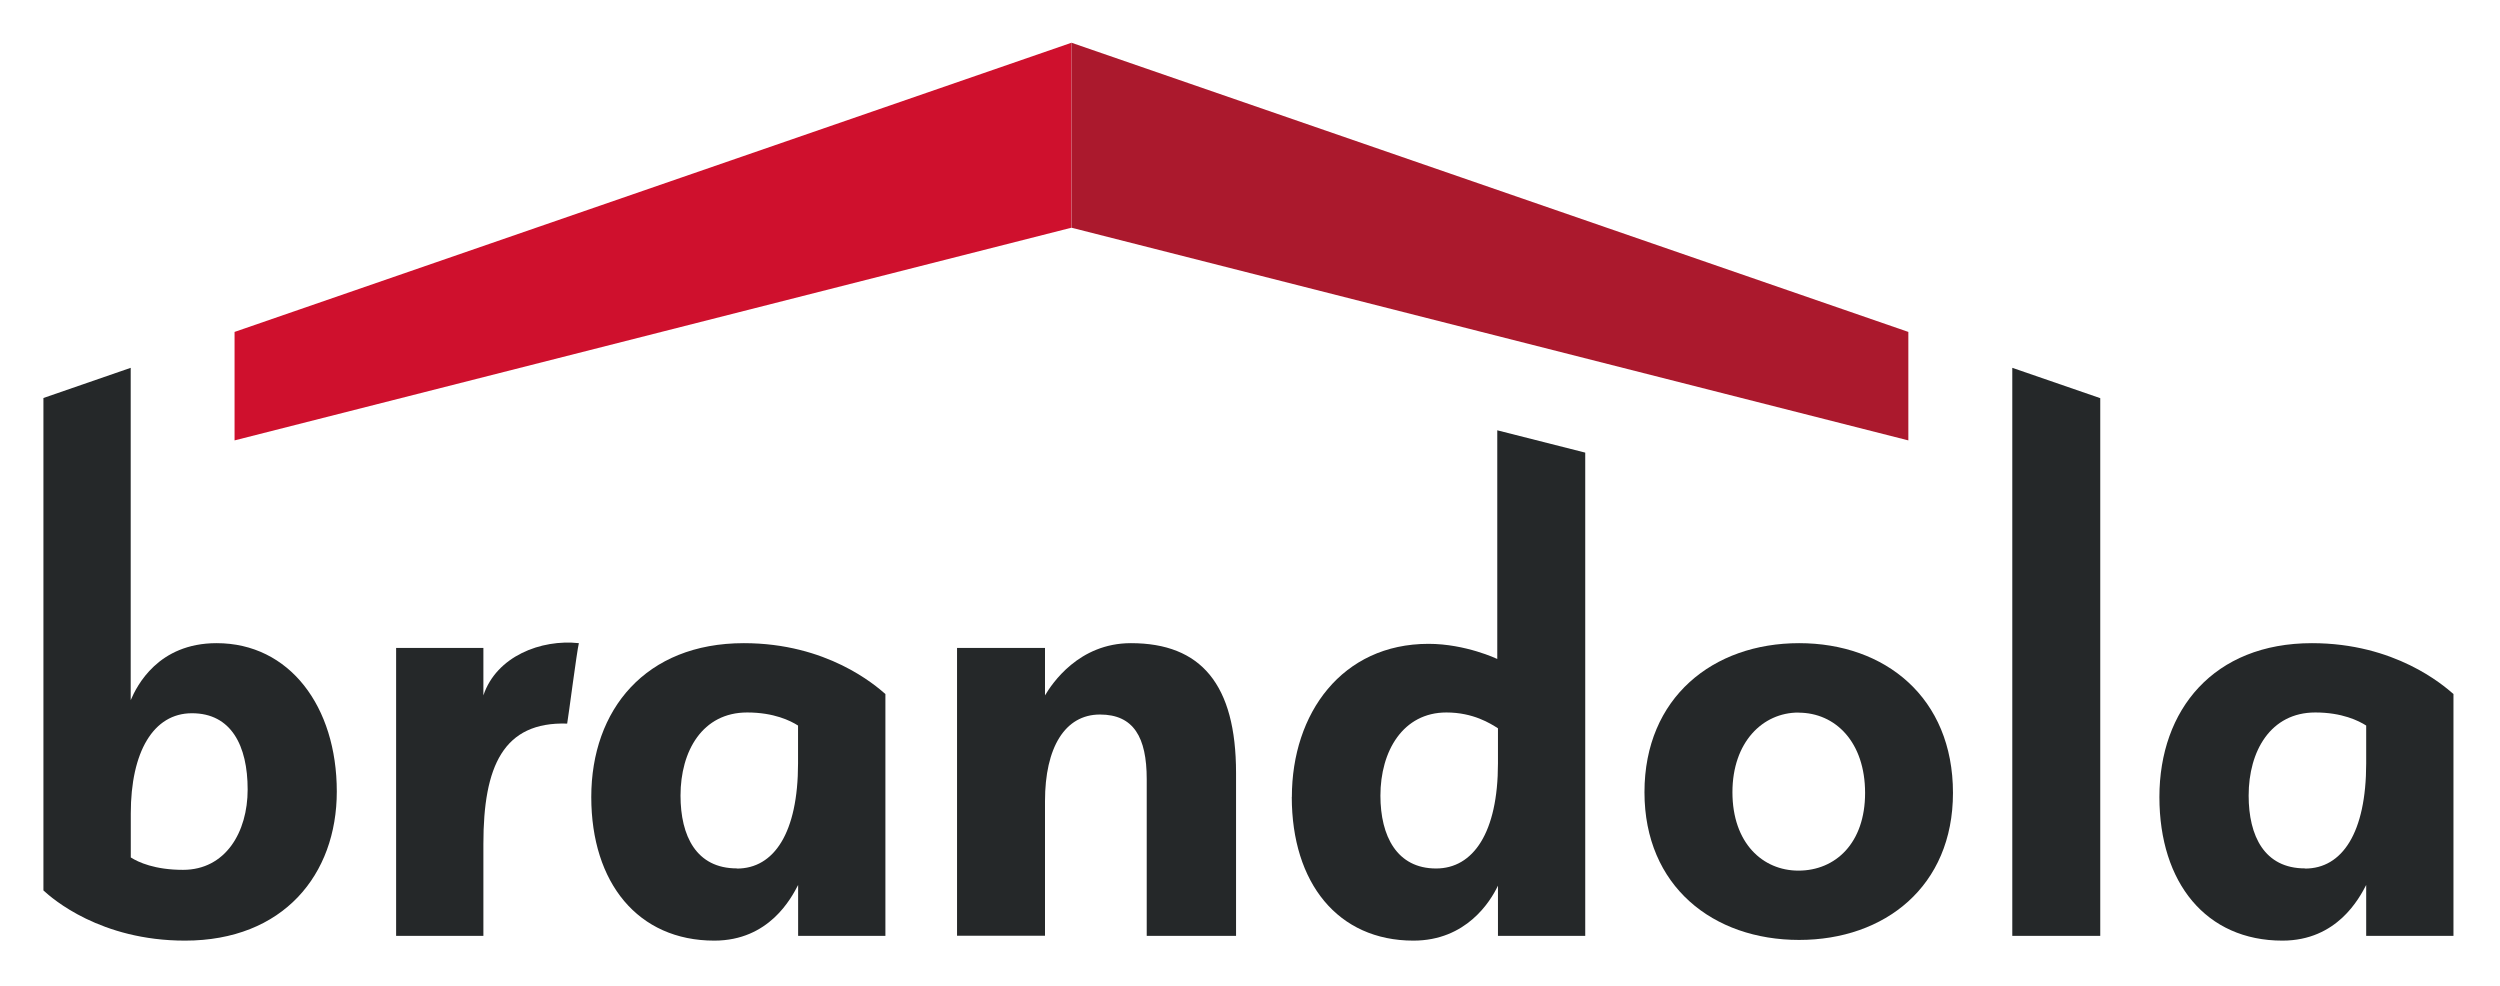
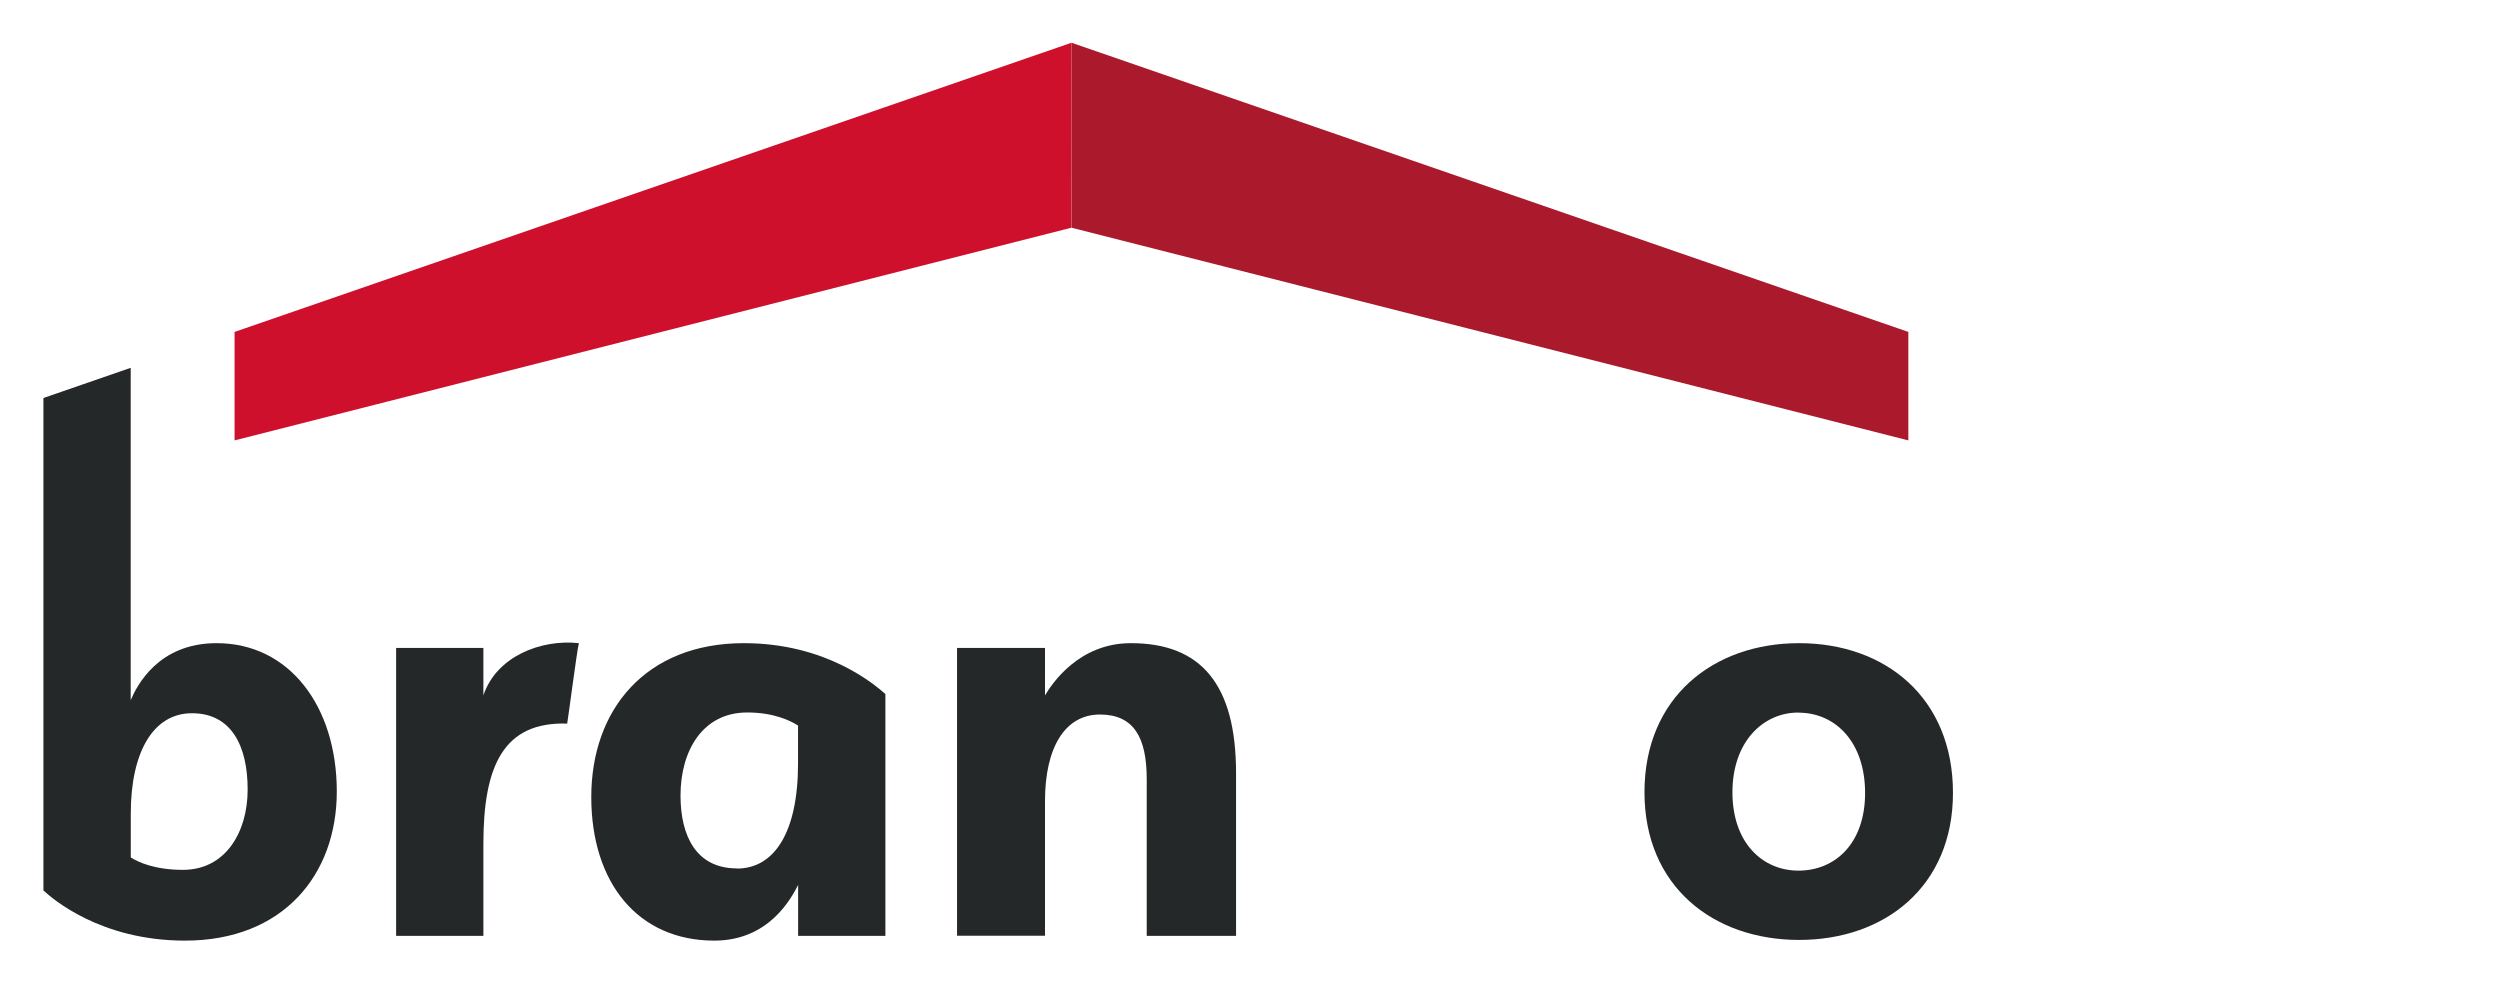
<svg xmlns="http://www.w3.org/2000/svg" width="925" zoomAndPan="magnify" viewBox="0 0 693.75 273.75" height="365" preserveAspectRatio="xMidYMid meet" version="1.0">
  <defs>
    <clipPath id="f389be9ed8">
      <path d="M 12 102 L 93.996 102 L 93.996 261.16 L 12 261.16 Z M 12 102 " clip-rule="nonzero" />
    </clipPath>
    <clipPath id="891ea79351">
      <path d="M 51.332 261.023 C 27.875 261.023 14.543 249.398 12.051 247.098 L 12.051 110.445 L 36.27 102.07 L 36.27 194.297 C 37.98 190.289 43.887 178.477 60.109 178.477 C 80.32 178.477 93.461 196.027 93.461 219.652 C 93.461 242.734 78.59 261.023 51.332 261.023 M 53.254 197.926 C 42.582 197.926 36.293 208.602 36.293 225.75 L 36.293 237.941 C 38.383 239.27 42.961 241.383 50.789 241.383 C 62.602 241.383 68.723 230.898 68.723 219.086 C 68.723 206.891 64.145 197.926 53.277 197.926 " clip-rule="nonzero" />
    </clipPath>
    <clipPath id="dc186fe480">
      <path d="M 0 0 L 81.465 0 L 81.465 159.121 L 0 159.121 Z M 0 0 " clip-rule="nonzero" />
    </clipPath>
    <clipPath id="085ab752f8">
      <path d="M 39.332 159.023 C 15.875 159.023 2.543 147.398 0.051 145.098 L 0.051 8.445 L 24.27 0.07 L 24.27 92.297 C 25.98 88.289 31.887 76.477 48.109 76.477 C 68.32 76.477 81.461 94.027 81.461 117.652 C 81.461 140.734 66.59 159.023 39.332 159.023 M 41.254 95.926 C 30.582 95.926 24.293 106.602 24.293 123.75 L 24.293 135.941 C 26.383 137.27 30.961 139.383 38.789 139.383 C 50.602 139.383 56.723 128.898 56.723 117.086 C 56.723 104.891 52.145 95.926 41.277 95.926 " clip-rule="nonzero" />
    </clipPath>
    <clipPath id="65c25689a0">
      <rect x="0" width="82" y="0" height="160" />
    </clipPath>
    <clipPath id="4ac519d004">
      <path d="M 109 178.016 L 161 178.016 L 161 260 L 109 260 Z M 109 178.016 " clip-rule="nonzero" />
    </clipPath>
    <clipPath id="d7adfaaa9e">
      <path d="M 134.141 234.148 L 134.141 259.695 L 109.922 259.695 L 109.922 179.805 L 134.141 179.805 L 134.141 192.969 C 137.773 182.105 150.152 177.336 160.637 178.477 C 160.07 180.754 157.77 198.684 157.391 200.797 C 139.668 200.227 134.141 212.609 134.141 234.172 " clip-rule="nonzero" />
    </clipPath>
    <clipPath id="c419a7251b">
      <path d="M 0.773 0.016 L 51.844 0.016 L 51.844 81.922 L 0.773 81.922 Z M 0.773 0.016 " clip-rule="nonzero" />
    </clipPath>
    <clipPath id="1956fbfac0">
      <path d="M 25.141 56.148 L 25.141 81.695 L 0.922 81.695 L 0.922 1.805 L 25.141 1.805 L 25.141 14.969 C 28.773 4.105 41.152 -0.664 51.637 0.477 C 51.07 2.754 48.77 20.684 48.391 22.797 C 30.668 22.227 25.141 34.609 25.141 56.172 " clip-rule="nonzero" />
    </clipPath>
    <clipPath id="97e30f039d">
      <rect x="0" width="52" y="0" height="82" />
    </clipPath>
    <clipPath id="7195d1d074">
      <path d="M 164 178.016 L 246 178.016 L 246 261.16 L 164 261.16 Z M 164 178.016 " clip-rule="nonzero" />
    </clipPath>
    <clipPath id="e3598cb188">
      <path d="M 206.418 178.477 C 229.5 178.477 242.832 190.098 245.699 192.59 L 245.699 259.695 L 221.48 259.695 L 221.48 245.582 C 219.586 249.211 213.465 261.023 198.211 261.023 C 177.055 261.023 164.078 245.012 164.078 221.172 C 164.078 196.953 179.141 178.477 206.418 178.477 M 204.5 241.027 C 214.793 241.027 221.457 231.109 221.457 211.852 L 221.457 201.34 C 219.371 200.012 214.793 197.711 207.344 197.711 C 194.938 197.711 188.844 208.387 188.844 220.77 C 188.844 232.012 193.23 240.98 204.473 240.98 " clip-rule="nonzero" />
    </clipPath>
    <clipPath id="a63a13712f">
      <path d="M 0 0.398 L 81.727 0.398 L 81.727 83.121 L 0 83.121 Z M 0 0.398 " clip-rule="nonzero" />
    </clipPath>
    <clipPath id="75f2511445">
      <path d="M 42.418 0.477 C 65.5 0.477 78.832 12.098 81.699 14.59 L 81.699 81.695 L 57.48 81.695 L 57.48 67.582 C 55.586 71.211 49.465 83.023 34.211 83.023 C 13.055 83.023 0.078 67.012 0.078 43.172 C 0.078 18.953 15.141 0.477 42.418 0.477 M 40.5 63.027 C 50.793 63.027 57.457 53.109 57.457 33.852 L 57.457 23.34 C 55.371 22.012 50.793 19.711 43.344 19.711 C 30.938 19.711 24.844 30.387 24.844 42.77 C 24.844 54.012 29.23 62.98 40.473 62.98 " clip-rule="nonzero" />
    </clipPath>
    <clipPath id="ba4c06633f">
      <rect x="0" width="82" y="0" height="84" />
    </clipPath>
    <clipPath id="d8d3884b95">
      <path d="M 265 178.016 L 343.43 178.016 L 343.43 260 L 265 260 Z M 265 178.016 " clip-rule="nonzero" />
    </clipPath>
    <clipPath id="ff18b4375d">
      <path d="M 318.215 216.215 C 318.215 204.59 314.586 198.281 305.238 198.281 C 295.516 198.281 289.988 207.438 289.988 222.312 L 289.988 259.672 L 265.578 259.672 L 265.578 179.805 L 289.988 179.805 L 289.988 192.969 C 291.91 189.742 299.332 178.477 313.828 178.477 C 333.277 178.477 343.004 189.91 343.004 214.508 L 343.004 259.695 L 318.215 259.695 Z M 318.215 216.215 " clip-rule="nonzero" />
    </clipPath>
    <clipPath id="571ad42e49">
      <path d="M 0.391 0.398 L 78.078 0.398 L 78.078 81.922 L 0.391 81.922 Z M 0.391 0.398 " clip-rule="nonzero" />
    </clipPath>
    <clipPath id="d342547d70">
      <path d="M 53.215 38.215 C 53.215 26.59 49.586 20.281 40.238 20.281 C 30.516 20.281 24.988 29.438 24.988 44.312 L 24.988 81.672 L 0.578 81.672 L 0.578 1.805 L 24.988 1.805 L 24.988 14.969 C 26.91 11.742 34.332 0.477 48.828 0.477 C 68.277 0.477 78.004 11.91 78.004 36.508 L 78.004 81.695 L 53.215 81.695 Z M 53.215 38.215 " clip-rule="nonzero" />
    </clipPath>
    <clipPath id="a2adaa042f">
      <rect x="0" width="79" y="0" height="82" />
    </clipPath>
    <clipPath id="989146dffe">
      <path d="M 358.355 119.387 L 440 119.387 L 440 261.16 L 358.355 261.16 Z M 358.355 119.387 " clip-rule="nonzero" />
    </clipPath>
    <clipPath id="c2aab1e7be">
      <path d="M 358.492 221.172 C 358.492 197.926 372.418 178.664 396.422 178.664 C 406.719 178.664 415.492 182.863 415.492 182.863 L 415.492 119.41 L 439.902 125.602 L 439.902 259.695 L 415.684 259.695 L 415.684 245.77 C 413.598 250.16 406.906 261.023 392.223 261.023 C 371.254 261.023 358.469 245.012 358.469 221.172 M 398.512 241.004 C 408.805 241.004 415.684 231.086 415.684 211.828 L 415.684 202.102 C 413.598 200.773 408.828 197.711 401.379 197.711 C 389.355 197.711 383.066 208.387 383.066 220.793 C 383.066 232.035 387.645 241.004 398.512 241.004 " clip-rule="nonzero" />
    </clipPath>
    <clipPath id="0a45e60774">
      <path d="M 0.426 0.387 L 81.949 0.387 L 81.949 142.121 L 0.426 142.121 Z M 0.426 0.387 " clip-rule="nonzero" />
    </clipPath>
    <clipPath id="d1d7ba206f">
      <path d="M 0.492 102.172 C 0.492 78.926 14.418 59.664 38.422 59.664 C 48.719 59.664 57.492 63.863 57.492 63.863 L 57.492 0.41 L 81.902 6.602 L 81.902 140.695 L 57.684 140.695 L 57.684 126.77 C 55.598 131.16 48.906 142.023 34.223 142.023 C 13.254 142.023 0.469 126.012 0.469 102.172 M 40.512 122.004 C 50.805 122.004 57.684 112.086 57.684 92.828 L 57.684 83.102 C 55.598 81.773 50.828 78.711 43.379 78.711 C 31.355 78.711 25.066 89.387 25.066 101.793 C 25.066 113.035 29.645 122.004 40.512 122.004 " clip-rule="nonzero" />
    </clipPath>
    <clipPath id="1ffdd6199e">
-       <rect x="0" width="82" y="0" height="143" />
-     </clipPath>
+       </clipPath>
    <clipPath id="93d5ce5425">
      <path d="M 456 178.016 L 542 178.016 L 542 261 L 456 261 Z M 456 178.016 " clip-rule="nonzero" />
    </clipPath>
    <clipPath id="669bafb360">
      <path d="M 499.254 260.832 C 475.414 260.832 456.34 245.961 456.34 219.844 C 456.34 193.539 475.414 178.477 499.254 178.477 C 523.09 178.477 541.949 193.539 541.949 220.035 C 541.949 245.961 523.066 260.832 499.254 260.832 M 499.062 197.734 C 489.148 197.734 480.75 205.945 480.75 219.844 C 480.75 233.957 489.148 241.598 499.062 241.598 C 509.355 241.598 517.562 233.957 517.562 220.059 C 517.562 205.945 509.355 197.762 499.062 197.762 " clip-rule="nonzero" />
    </clipPath>
    <clipPath id="21127c86dc">
      <path d="M 0.254 0.398 L 86 0.398 L 86 82.883 L 0.254 82.883 Z M 0.254 0.398 " clip-rule="nonzero" />
    </clipPath>
    <clipPath id="1de56facd5">
      <path d="M 43.254 82.832 C 19.414 82.832 0.34 67.961 0.34 41.844 C 0.34 15.539 19.414 0.477 43.254 0.477 C 67.09 0.477 85.949 15.539 85.949 42.035 C 85.949 67.961 67.066 82.832 43.254 82.832 M 43.062 19.734 C 33.148 19.734 24.75 27.945 24.75 41.844 C 24.75 55.957 33.148 63.598 43.062 63.598 C 53.355 63.598 61.562 55.957 61.562 42.059 C 61.562 27.945 53.355 19.762 43.062 19.762 " clip-rule="nonzero" />
    </clipPath>
    <clipPath id="4e4857a3b2">
      <rect x="0" width="86" y="0" height="83" />
    </clipPath>
    <clipPath id="56fe90c64b">
      <path d="M 558 102 L 583 102 L 583 260 L 558 260 Z M 558 102 " clip-rule="nonzero" />
    </clipPath>
    <clipPath id="782edf18ca">
      <path d="M 558.41 102.07 L 582.82 110.492 L 582.82 259.695 L 558.41 259.695 Z M 558.41 102.07 " clip-rule="nonzero" />
    </clipPath>
    <clipPath id="67d5c4cd4a">
      <path d="M 0.402 0 L 24.859 0 L 24.859 157.922 L 0.402 157.922 Z M 0.402 0 " clip-rule="nonzero" />
    </clipPath>
    <clipPath id="7b754e61ff">
      <path d="M 0.41 0.07 L 24.82 8.492 L 24.82 157.695 L 0.41 157.695 Z M 0.41 0.07 " clip-rule="nonzero" />
    </clipPath>
    <clipPath id="5ac648849b">
      <rect x="0" width="25" y="0" height="158" />
    </clipPath>
    <clipPath id="9ed203b3b7">
      <path d="M 599 178.016 L 681 178.016 L 681 261.16 L 599 261.16 Z M 599 178.016 " clip-rule="nonzero" />
    </clipPath>
    <clipPath id="ab9bdbe2b4">
-       <path d="M 641.551 178.477 C 664.633 178.477 677.965 190.098 680.836 192.59 L 680.836 259.695 L 656.617 259.695 L 656.617 245.582 C 654.719 249.211 648.598 261.023 633.367 261.023 C 612.211 261.023 599.234 245.012 599.234 221.172 C 599.234 196.953 614.297 178.477 641.578 178.477 M 639.656 241.027 C 649.949 241.027 656.617 231.109 656.617 211.852 L 656.617 201.34 C 654.527 200.012 649.949 197.711 642.5 197.711 C 630.094 197.711 624 208.387 624 220.77 C 624 232.012 628.387 240.98 639.633 240.98 " clip-rule="nonzero" />
-     </clipPath>
+       </clipPath>
    <clipPath id="3963b64c9d">
      <path d="M 0.164 0.398 L 81.93 0.398 L 81.93 83.121 L 0.164 83.121 Z M 0.164 0.398 " clip-rule="nonzero" />
    </clipPath>
    <clipPath id="b0ba9743c4">
      <path d="M 42.551 0.477 C 65.633 0.477 78.965 12.098 81.836 14.59 L 81.836 81.695 L 57.617 81.695 L 57.617 67.582 C 55.719 71.211 49.598 83.023 34.367 83.023 C 13.211 83.023 0.234 67.012 0.234 43.172 C 0.234 18.953 15.297 0.477 42.578 0.477 M 40.656 63.027 C 50.949 63.027 57.617 53.109 57.617 33.852 L 57.617 23.34 C 55.527 22.012 50.949 19.711 43.5 19.711 C 31.094 19.711 25 30.387 25 42.77 C 25 54.012 29.387 62.98 40.633 62.98 " clip-rule="nonzero" />
    </clipPath>
    <clipPath id="99763db44a">
      <rect x="0" width="82" y="0" height="84" />
    </clipPath>
    <clipPath id="9e217d9721">
      <path d="M 65 11.727 L 297.594 11.727 L 297.594 122.586 L 65 122.586 Z M 65 11.727 " clip-rule="nonzero" />
    </clipPath>
    <clipPath id="309d5dc48d">
      <path d="M 297.34 11.859 L 65.09 92.109 L 65.09 122.211 L 297.316 63.191 Z M 297.34 11.859 " clip-rule="nonzero" />
    </clipPath>
    <clipPath id="13cdc58dd5">
      <path d="M 0 0.75 L 232.52 0.75 L 232.52 111.289 L 0 111.289 Z M 0 0.75 " clip-rule="nonzero" />
    </clipPath>
    <clipPath id="d235402ca3">
      <path d="M 232.34 0.859 L 0.09 81.109 L 0.09 111.211 L 232.316 52.191 Z M 232.34 0.859 " clip-rule="nonzero" />
    </clipPath>
    <clipPath id="a09878bfcc">
      <rect x="0" width="233" y="0" height="112" />
    </clipPath>
    <clipPath id="b0ab57457d">
      <path d="M 297 11.727 L 529.973 11.727 L 529.973 122.586 L 297 122.586 Z M 297 11.727 " clip-rule="nonzero" />
    </clipPath>
    <clipPath id="4a17787115">
      <path d="M 297.34 11.859 L 297.34 63.191 L 529.566 122.211 L 529.566 92.109 Z M 297.34 11.859 " clip-rule="nonzero" />
    </clipPath>
    <clipPath id="8932bb7f3a">
      <path d="M 0.281 0.75 L 232.629 0.75 L 232.629 111.289 L 0.281 111.289 Z M 0.281 0.75 " clip-rule="nonzero" />
    </clipPath>
    <clipPath id="cefb91b927">
      <path d="M 0.34 0.859 L 0.34 52.191 L 232.566 111.211 L 232.566 81.109 Z M 0.34 0.859 " clip-rule="nonzero" />
    </clipPath>
    <clipPath id="02bcdb53bd">
      <rect x="0" width="233" y="0" height="112" />
    </clipPath>
  </defs>
  <g clip-path="url(#f389be9ed8)">
    <g clip-path="url(#891ea79351)">
      <g transform="matrix(1, 0, 0, 1, 12, 102)">
        <g clip-path="url(#65c25689a0)">
          <g clip-path="url(#dc186fe480)">
            <g clip-path="url(#085ab752f8)">
              <rect x="-164.625" width="999" fill="#252829" height="394.2" y="-162.225" fill-opacity="1" />
            </g>
          </g>
        </g>
      </g>
    </g>
  </g>
  <g clip-path="url(#4ac519d004)">
    <g clip-path="url(#d7adfaaa9e)">
      <g transform="matrix(1, 0, 0, 1, 109, 178)">
        <g clip-path="url(#97e30f039d)">
          <g clip-path="url(#c419a7251b)">
            <g clip-path="url(#1956fbfac0)">
              <rect x="-261.625" width="999" fill="#252829" height="394.2" y="-238.225" fill-opacity="1" />
            </g>
          </g>
        </g>
      </g>
    </g>
  </g>
  <g clip-path="url(#7195d1d074)">
    <g clip-path="url(#e3598cb188)">
      <g transform="matrix(1, 0, 0, 1, 164, 178)">
        <g clip-path="url(#ba4c06633f)">
          <g clip-path="url(#a63a13712f)">
            <g clip-path="url(#75f2511445)">
              <rect x="-316.625" width="999" fill="#252829" height="394.2" y="-238.225" fill-opacity="1" />
            </g>
          </g>
        </g>
      </g>
    </g>
  </g>
  <g clip-path="url(#d8d3884b95)">
    <g clip-path="url(#ff18b4375d)">
      <g transform="matrix(1, 0, 0, 1, 265, 178)">
        <g clip-path="url(#a2adaa042f)">
          <g clip-path="url(#571ad42e49)">
            <g clip-path="url(#d342547d70)">
              <rect x="-417.625" width="999" fill="#252829" height="394.2" y="-238.225" fill-opacity="1" />
            </g>
          </g>
        </g>
      </g>
    </g>
  </g>
  <g clip-path="url(#989146dffe)">
    <g clip-path="url(#c2aab1e7be)">
      <g transform="matrix(1, 0, 0, 1, 358, 119)">
        <g clip-path="url(#1ffdd6199e)">
          <g clip-path="url(#0a45e60774)">
            <g clip-path="url(#d1d7ba206f)">
              <rect x="-510.625" width="999" fill="#252829" height="394.2" y="-179.225" fill-opacity="1" />
            </g>
          </g>
        </g>
      </g>
    </g>
  </g>
  <g clip-path="url(#93d5ce5425)">
    <g clip-path="url(#669bafb360)">
      <g transform="matrix(1, 0, 0, 1, 456, 178)">
        <g clip-path="url(#4e4857a3b2)">
          <g clip-path="url(#21127c86dc)">
            <g clip-path="url(#1de56facd5)">
              <rect x="-608.625" width="999" fill="#252829" height="394.2" y="-238.225" fill-opacity="1" />
            </g>
          </g>
        </g>
      </g>
    </g>
  </g>
  <g clip-path="url(#56fe90c64b)">
    <g clip-path="url(#782edf18ca)">
      <g transform="matrix(1, 0, 0, 1, 558, 102)">
        <g clip-path="url(#5ac648849b)">
          <g clip-path="url(#67d5c4cd4a)">
            <g clip-path="url(#7b754e61ff)">
-               <rect x="-710.625" width="999" fill="#252829" height="394.2" y="-162.225" fill-opacity="1" />
-             </g>
+               </g>
          </g>
        </g>
      </g>
    </g>
  </g>
  <g clip-path="url(#9ed203b3b7)">
    <g clip-path="url(#ab9bdbe2b4)">
      <g transform="matrix(1, 0, 0, 1, 599, 178)">
        <g clip-path="url(#99763db44a)">
          <g clip-path="url(#3963b64c9d)">
            <g clip-path="url(#b0ba9743c4)">
              <rect x="-751.625" width="999" fill="#252829" height="394.2" y="-238.225" fill-opacity="1" />
            </g>
          </g>
        </g>
      </g>
    </g>
  </g>
  <g clip-path="url(#9e217d9721)">
    <g clip-path="url(#309d5dc48d)">
      <g transform="matrix(1, 0, 0, 1, 65, 11)">
        <g clip-path="url(#a09878bfcc)">
          <g clip-path="url(#13cdc58dd5)">
            <g clip-path="url(#d235402ca3)">
              <rect x="-217.625" width="999" fill="#cf102d" height="394.2" y="-71.225" fill-opacity="1" />
            </g>
          </g>
        </g>
      </g>
    </g>
  </g>
  <g clip-path="url(#b0ab57457d)">
    <g clip-path="url(#4a17787115)">
      <g transform="matrix(1, 0, 0, 1, 297, 11)">
        <g clip-path="url(#02bcdb53bd)">
          <g clip-path="url(#8932bb7f3a)">
            <g clip-path="url(#cefb91b927)">
              <rect x="-449.625" width="999" fill="#ab192d" height="394.2" y="-71.225" fill-opacity="1" />
            </g>
          </g>
        </g>
      </g>
    </g>
  </g>
</svg>